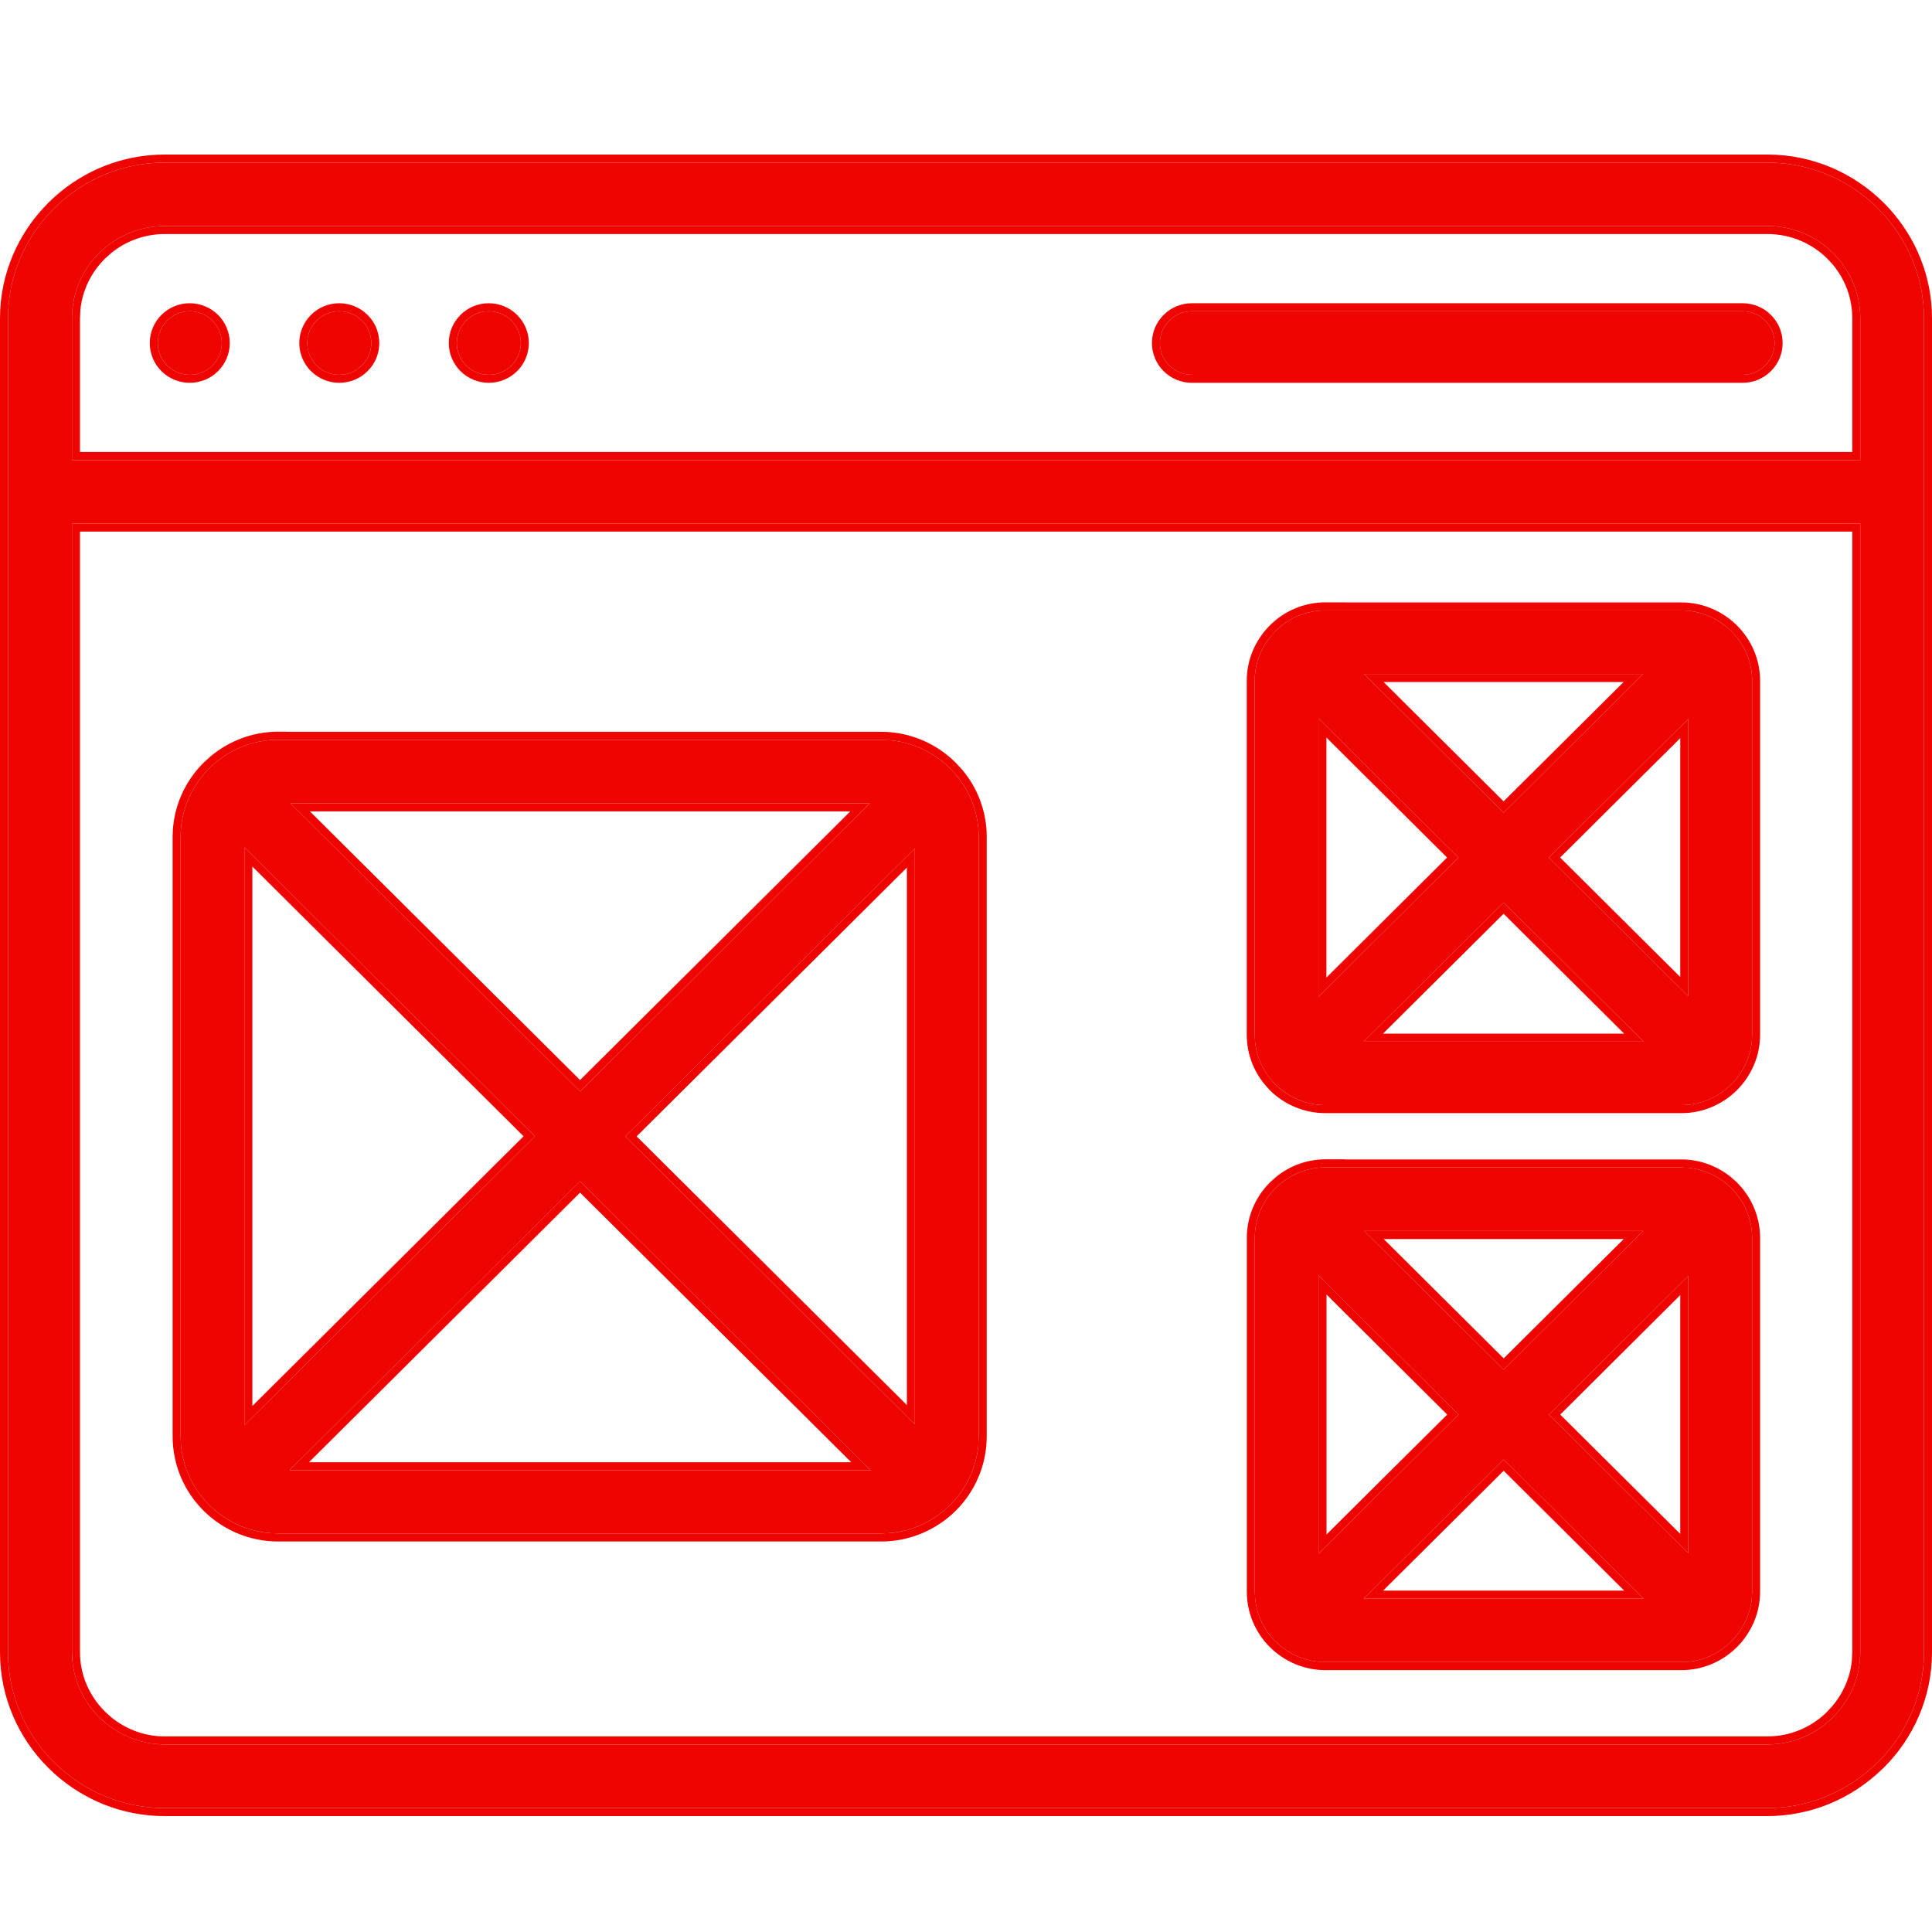
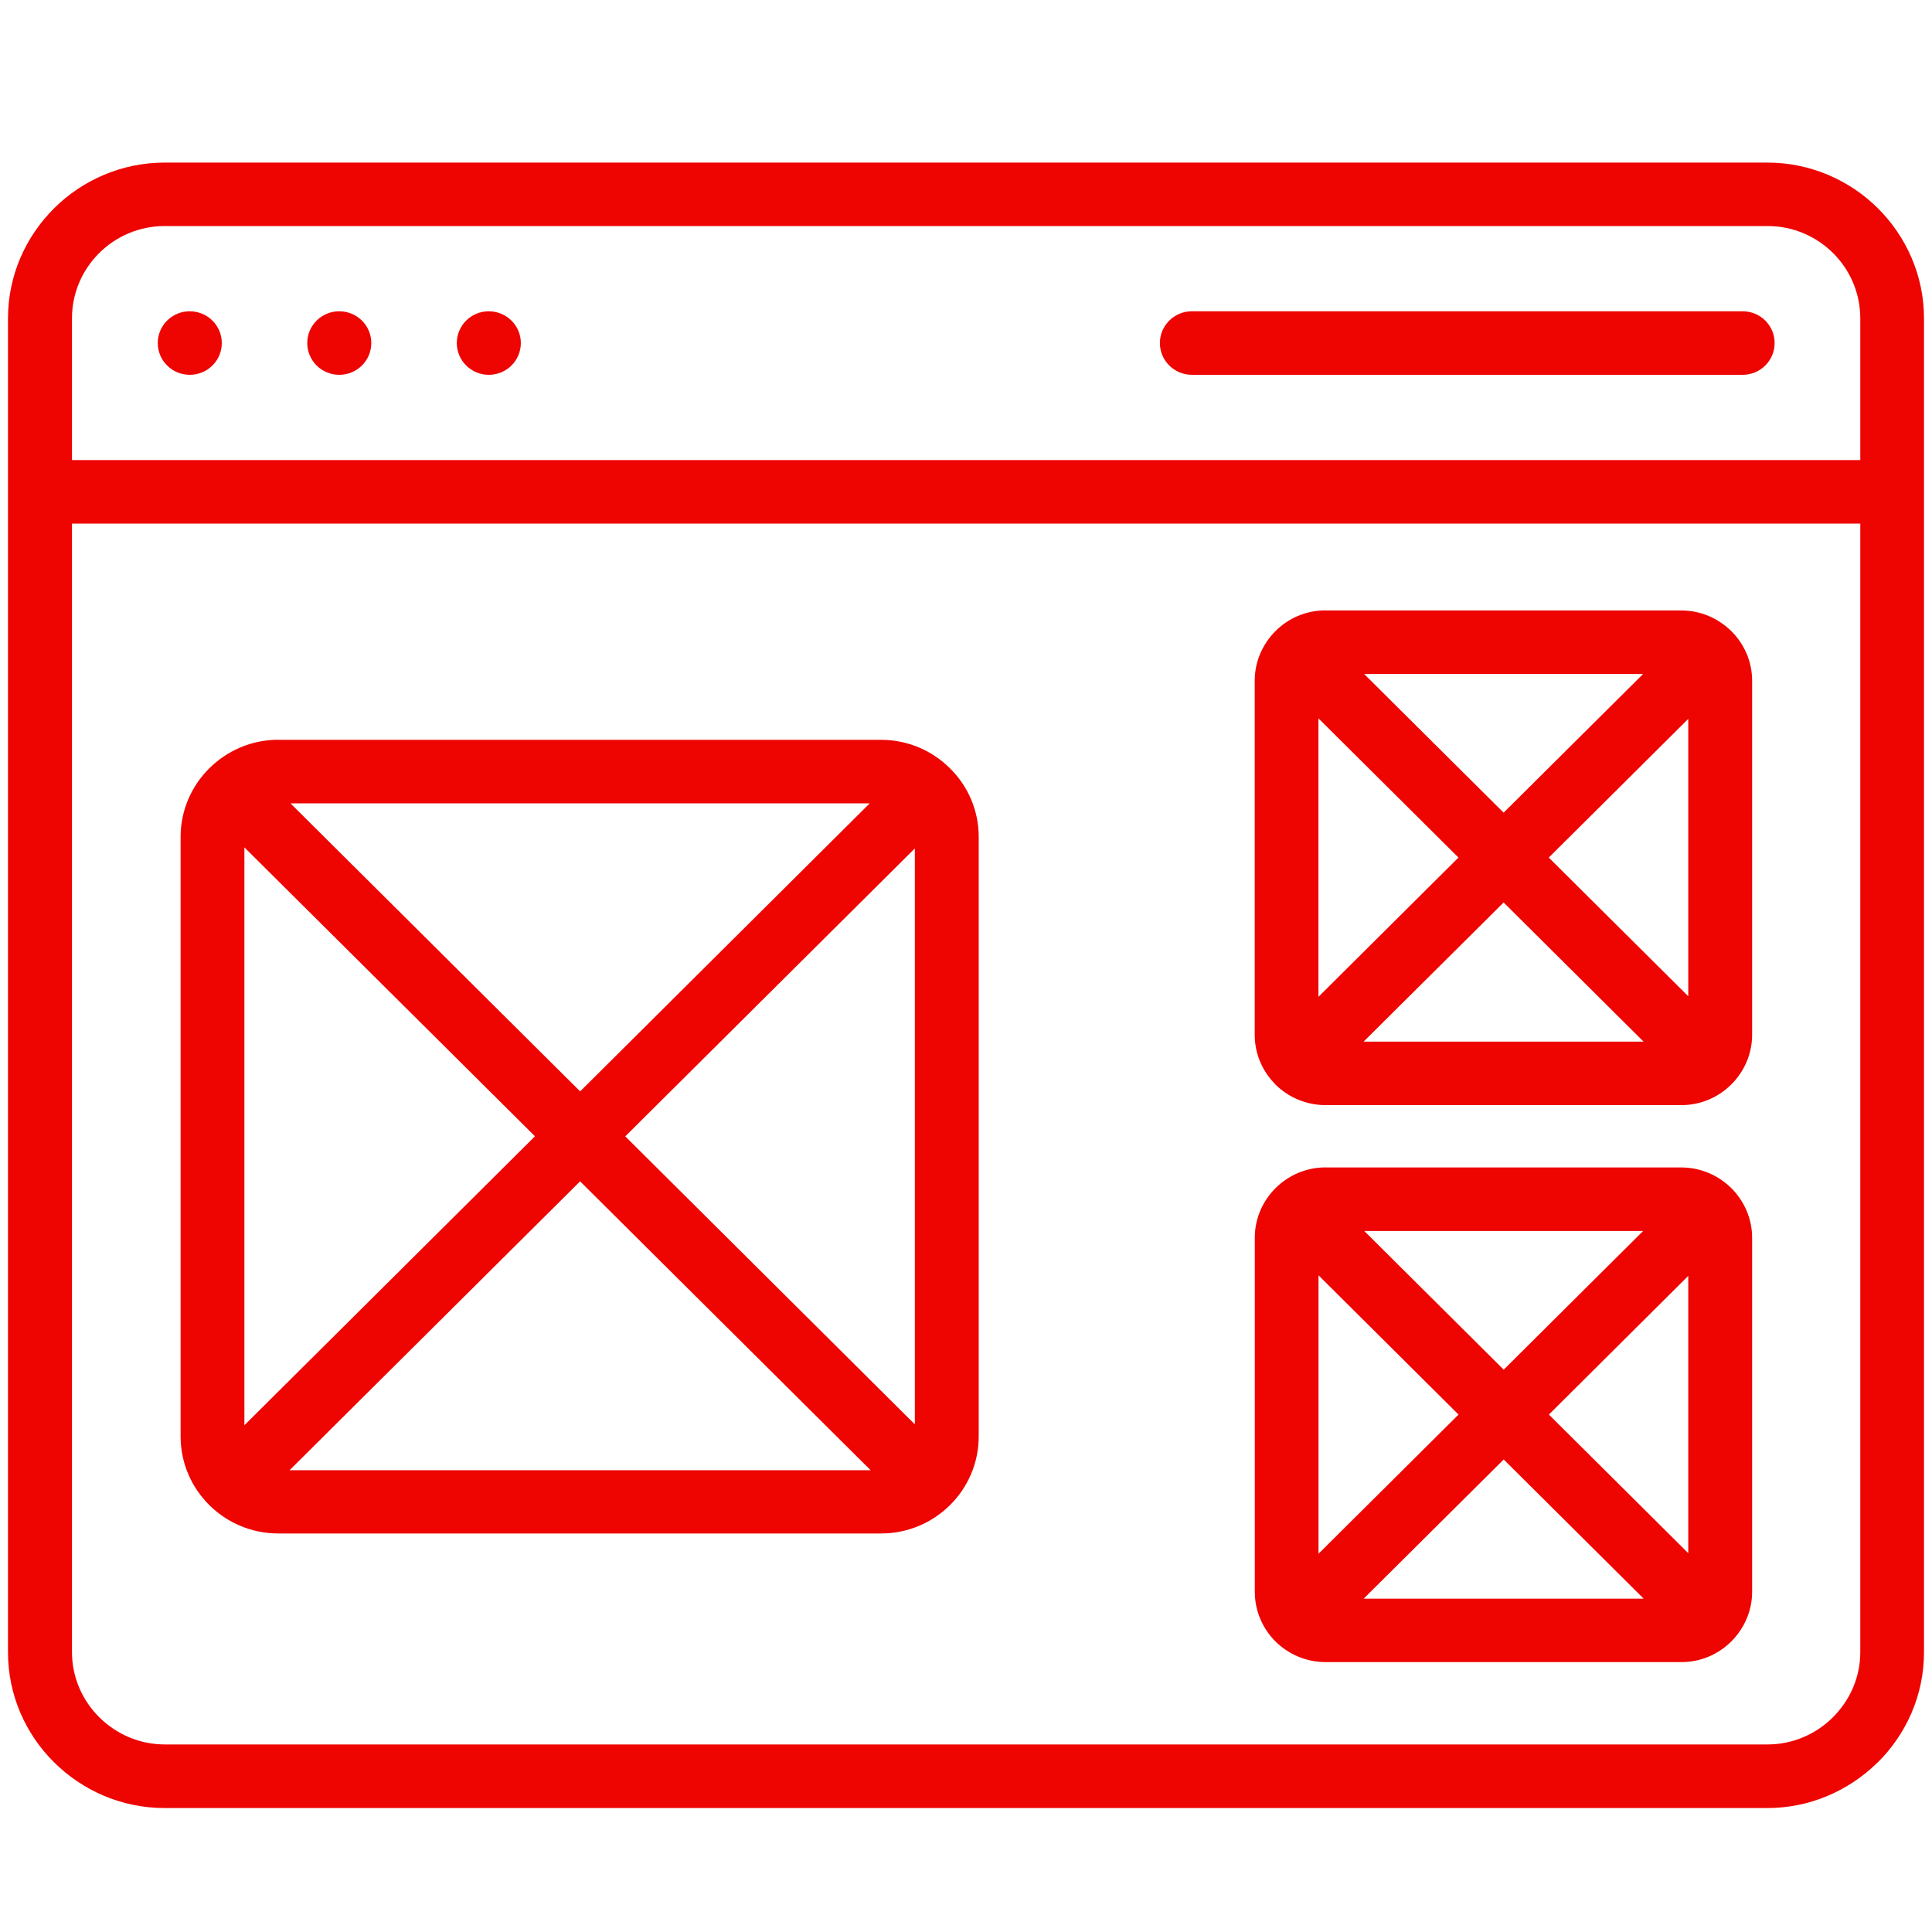
<svg xmlns="http://www.w3.org/2000/svg" width="50" height="50" viewBox="0 0 50 50" fill="none">
  <path d="M4.259 4.208H45.741C46.853 4.208 47.867 4.662 48.601 5.391C49.337 6.126 49.793 7.134 49.793 8.238V42.762C49.793 43.868 49.335 44.877 48.601 45.606L48.549 45.654C47.818 46.355 46.825 46.792 45.741 46.792H4.259C3.147 46.792 2.133 46.338 1.397 45.606C0.663 44.877 0.207 43.871 0.207 42.762V8.238C0.207 7.131 0.663 6.126 1.397 5.394L1.401 5.389C2.135 4.662 3.147 4.208 4.259 4.208ZM43.692 18.605L40.082 22.194L43.692 25.783V18.605ZM38.914 23.356L35.289 26.958H42.536L38.914 23.356ZM34.121 25.798L37.745 22.194L34.121 18.59V25.798ZM38.914 21.032L42.523 17.443H35.304L38.914 21.032ZM34.299 15.799H43.515C44.015 15.799 44.473 16.005 44.804 16.332L44.809 16.336C45.14 16.666 45.345 17.12 45.345 17.616V26.781C45.345 27.277 45.138 27.733 44.809 28.063L44.804 28.067C44.473 28.397 44.017 28.6 43.517 28.6H34.302C33.798 28.6 33.34 28.395 33.008 28.067L32.952 28.005C32.653 27.68 32.472 27.25 32.472 26.781V17.616C32.472 17.117 32.679 16.662 33.01 16.332C33.34 16 33.798 15.797 34.302 15.797L34.299 15.799ZM43.692 33.02L40.085 36.609L43.692 40.196V33.02ZM38.916 37.771L35.292 41.373H42.538L38.916 37.771ZM34.123 40.211L37.747 36.609L34.123 33.005V40.211ZM38.916 35.447L42.525 31.857H35.306L38.916 35.447ZM34.302 30.214H43.515C44.015 30.214 44.473 30.419 44.804 30.747L44.809 30.751C45.138 31.081 45.345 31.536 45.345 32.031V41.195C45.345 41.692 45.138 42.148 44.809 42.477L44.804 42.482C44.473 42.811 44.017 43.015 43.517 43.015H34.304C33.8 43.015 33.342 42.809 33.01 42.482C32.681 42.154 32.474 41.696 32.474 41.195V32.031C32.474 31.532 32.681 31.078 33.01 30.749C33.344 30.417 33.802 30.212 34.304 30.212L34.302 30.214ZM23.676 21.957L16.182 29.409L23.676 36.862V21.957ZM15.014 30.572L7.494 38.049H22.532L15.012 30.572H15.014ZM6.325 36.885L13.845 29.407L6.325 21.93V36.885ZM15.014 28.245L22.508 20.791H7.518L15.014 28.245ZM7.199 19.147H22.804C23.497 19.147 24.13 19.429 24.586 19.885C25.045 20.337 25.329 20.966 25.329 21.657V37.176C25.329 37.867 25.045 38.496 24.588 38.95C24.132 39.404 23.499 39.686 22.804 39.686H7.199C6.504 39.686 5.871 39.404 5.415 38.95C4.958 38.496 4.674 37.867 4.674 37.176V21.657C4.674 20.968 4.958 20.341 5.415 19.885C5.877 19.427 6.508 19.145 7.199 19.145V19.147ZM12.65 9.7C12.192 9.7 11.822 9.332 11.822 8.878C11.822 8.424 12.192 8.056 12.648 8.056C13.109 8.056 13.479 8.424 13.479 8.878C13.479 9.332 13.109 9.7 12.65 9.7ZM8.781 9.7C8.322 9.7 7.952 9.332 7.952 8.878C7.952 8.424 8.322 8.056 8.779 8.056C9.239 8.056 9.609 8.424 9.609 8.878C9.609 9.332 9.239 9.7 8.781 9.7ZM4.911 9.7C4.453 9.7 4.083 9.332 4.083 8.878C4.083 8.424 4.453 8.056 4.909 8.056C5.37 8.056 5.74 8.424 5.74 8.878C5.74 9.332 5.37 9.7 4.911 9.7ZM30.845 9.7C30.389 9.7 30.018 9.332 30.018 8.878C30.018 8.424 30.389 8.056 30.845 8.056H45.101C45.557 8.056 45.927 8.424 45.927 8.878C45.927 9.332 45.557 9.7 45.101 9.7H30.845ZM1.863 11.906H48.144V8.236C48.144 7.581 47.875 6.982 47.44 6.55C47.005 6.117 46.405 5.85 45.744 5.85H4.263C3.602 5.85 3.002 6.117 2.569 6.547C2.132 6.982 1.863 7.577 1.863 8.236L1.863 11.906ZM48.144 13.55H1.863V42.76C1.863 43.414 2.134 44.01 2.569 44.442C3.006 44.876 3.606 45.146 4.263 45.146H45.744C46.383 45.146 46.969 44.891 47.399 44.48L47.436 44.442C47.873 44.007 48.144 43.413 48.144 42.76L48.144 13.55Z" fill="#EE0400" />
-   <path d="M0 42.762V8.238C6.26424e-05 7.073 0.481 6.015 1.252 5.247L1.256 5.242L1.404 5.102C2.16 4.42 3.163 4 4.259 4L4.259 4.208L4.053 4.213C3.022 4.265 2.089 4.707 1.401 5.389L1.397 5.394C0.663 6.126 0.207 7.131 0.207 8.238V42.762L0.212 42.968C0.265 43.995 0.709 44.922 1.397 45.606C2.087 46.292 3.021 46.734 4.051 46.787L4.259 46.792H45.741L45.943 46.787C46.948 46.736 47.863 46.312 48.549 45.654L48.601 45.606C49.289 44.922 49.735 43.993 49.788 42.968L49.793 42.762V8.238C49.793 7.203 49.392 6.252 48.736 5.533L48.601 5.391C47.913 4.707 46.979 4.266 45.949 4.213L45.741 4.208L45.741 4C46.91 4 47.975 4.477 48.746 5.244L48.888 5.392C49.578 6.147 50 7.147 50 8.238V42.762C50 43.928 49.517 44.988 48.746 45.754L48.74 45.761L48.691 45.803L48.691 45.804C47.924 46.541 46.881 47 45.741 47H4.259C3.163 47 2.158 46.58 1.4 45.894L1.252 45.754C0.481 44.988 7.14047e-05 43.929 0 42.762ZM45.744 44.938L45.744 45.146H4.263L4.262 44.938H45.744ZM47.937 42.759V13.758H2.07V42.759C2.07 43.355 2.317 43.898 2.715 44.294L2.871 44.436C3.252 44.75 3.738 44.938 4.262 44.938L4.263 45.146L4.019 45.134C3.539 45.084 3.097 44.891 2.74 44.597L2.569 44.442C2.189 44.064 1.933 43.561 1.875 43.003L1.863 42.76V13.55H48.144L48.144 42.76L48.132 43.002C48.074 43.559 47.818 44.062 47.436 44.442L47.399 44.48C46.969 44.891 46.383 45.146 45.744 45.146L45.744 44.938C46.328 44.938 46.863 44.705 47.257 44.329L47.286 44.299L47.29 44.294L47.434 44.139C47.704 43.814 47.881 43.414 47.926 42.979L47.937 42.759ZM32.268 41.195V32.031C32.268 31.474 32.499 30.968 32.865 30.602L33.01 30.47C33.364 30.179 33.815 30.003 34.303 30.003H34.799L34.796 30.006H43.515L43.515 30.214H34.302L34.304 30.212C33.802 30.212 33.344 30.417 33.01 30.749C32.681 31.078 32.474 31.532 32.474 32.031V41.195L32.484 41.381C32.528 41.808 32.722 42.195 33.01 42.482C33.3 42.768 33.687 42.961 34.117 43.005L34.304 43.015H43.517L43.703 43.006C44.068 42.968 44.403 42.822 44.674 42.599L44.804 42.482L44.809 42.477C45.097 42.189 45.291 41.804 45.335 41.38L45.345 41.195V32.031C45.345 31.536 45.138 31.081 44.809 30.751L44.804 30.747C44.515 30.46 44.127 30.267 43.701 30.224L43.515 30.214L43.515 30.006C44.002 30.006 44.453 30.182 44.804 30.469L44.95 30.599L44.955 30.604L45.085 30.747C45.374 31.097 45.551 31.547 45.551 32.031V41.195C45.551 41.75 45.32 42.258 44.955 42.624L44.95 42.629C44.581 42.996 44.073 43.223 43.517 43.223H34.303C33.743 43.223 33.234 42.993 32.866 42.629C32.499 42.265 32.268 41.754 32.268 41.195ZM42.538 41.373H35.292L38.916 37.771L42.538 41.373ZM35.795 41.165H42.034L38.915 38.063L35.795 41.165ZM37.747 36.609L34.123 40.211V33.005L37.747 36.609ZM43.692 40.196L40.085 36.609L43.692 33.02V40.196ZM4.468 37.175V21.657C4.468 20.909 4.776 20.23 5.269 19.738L5.27 19.737L5.465 19.561C5.94 19.172 6.544 18.936 7.199 18.936H7.406V18.939H22.804L22.804 19.147H7.199V19.145C6.508 19.145 5.877 19.427 5.415 19.885C4.958 20.341 4.674 20.968 4.674 21.657V37.176L4.687 37.432C4.748 38.022 5.015 38.553 5.415 38.95C5.814 39.347 6.349 39.614 6.942 39.674L7.199 39.686H22.804L23.062 39.674C23.57 39.622 24.035 39.419 24.409 39.112L24.588 38.95C24.988 38.553 25.255 38.022 25.316 37.432L25.329 37.176V21.657C25.329 21.052 25.111 20.495 24.75 20.062L24.586 19.885C24.187 19.486 23.653 19.22 23.061 19.16L22.804 19.147L22.804 18.939C23.553 18.939 24.237 19.244 24.731 19.737L24.908 19.928C25.3 20.397 25.536 21.001 25.536 21.657V37.175C25.536 37.925 25.227 38.607 24.734 39.098C24.24 39.588 23.555 39.894 22.804 39.894H7.199C6.447 39.894 5.763 39.588 5.269 39.098C4.776 38.607 4.468 37.925 4.468 37.175ZM34.33 39.713L37.453 36.609L34.33 33.502V39.713ZM40.378 36.609L43.485 39.697V33.517L40.378 36.609ZM22.532 38.049H7.494L15.012 30.572L22.532 38.049ZM7.997 37.842H22.029L15.012 30.865L7.997 37.842ZM13.845 29.407L6.325 36.885V21.93L13.845 29.407ZM23.676 36.862L16.182 29.409L23.676 21.957V36.862ZM6.531 36.387L13.55 29.407L6.531 22.426V36.387ZM16.476 29.409L23.47 36.363V22.454L16.476 29.409ZM42.525 31.857L38.916 35.447L35.306 31.857H42.525ZM38.916 35.154L42.022 32.066H35.81L38.916 35.154ZM45.345 26.781V17.616C45.345 17.182 45.188 16.78 44.927 16.466L44.809 16.336L44.804 16.332C44.515 16.046 44.127 15.852 43.701 15.808L43.515 15.799L43.515 15.591C44.072 15.591 44.582 15.82 44.95 16.184L44.954 16.189C45.322 16.555 45.551 17.061 45.551 17.616V26.781C45.551 27.336 45.32 27.844 44.955 28.21L44.95 28.215C44.581 28.581 44.073 28.808 43.517 28.808H34.301C33.741 28.808 33.231 28.579 32.863 28.215L32.855 28.207L33.008 28.067C33.298 28.354 33.685 28.547 34.115 28.591L34.302 28.6H43.517L43.703 28.591C44.068 28.553 44.403 28.407 44.674 28.185L44.804 28.067L44.809 28.063C45.097 27.774 45.291 27.389 45.335 26.965L45.345 26.781ZM22.508 20.791L15.014 28.245L7.518 20.791H22.508ZM32.266 26.781V17.616C32.266 17.059 32.497 16.551 32.865 16.185C33.232 15.815 33.742 15.589 34.301 15.589H34.792L34.79 15.591H43.515L43.515 15.799H34.299L34.302 15.797C33.798 15.797 33.34 16 33.01 16.332L32.892 16.462C32.631 16.776 32.472 17.18 32.472 17.616V26.781L32.48 26.954C32.519 27.355 32.69 27.72 32.952 28.005L33.008 28.067L32.855 28.207L32.8 28.145C32.468 27.784 32.266 27.305 32.266 26.781ZM15.012 27.951L22.005 20.999H8.021L15.012 27.951ZM42.536 26.958H35.289L38.914 23.356L42.536 26.958ZM35.791 26.751H42.033L38.913 23.648L35.791 26.751ZM37.745 22.194L34.121 25.798V18.59L37.745 22.194ZM43.692 25.783L40.082 22.194L43.692 18.605V25.783ZM34.328 25.299L37.45 22.193L34.328 19.088V25.299ZM40.376 22.193L43.485 25.285V19.103L40.376 22.193ZM42.523 17.443L38.914 21.032L35.304 17.443H42.523ZM38.913 20.739L42.02 17.65H35.807L38.913 20.739ZM47.937 8.236C47.937 7.714 47.75 7.23 47.437 6.852L47.294 6.697C46.897 6.302 46.348 6.057 45.744 6.057H4.263C3.735 6.057 3.248 6.245 2.87 6.555L2.715 6.695C2.365 7.043 2.134 7.502 2.081 8.014L2.07 8.236V11.698H47.937V8.236ZM5.74 8.878C5.739 8.453 5.414 8.102 4.994 8.06L4.909 8.056C4.453 8.056 4.083 8.424 4.083 8.878L4.087 8.962C4.126 9.349 4.436 9.656 4.826 9.695L4.911 9.7C5.341 9.7 5.693 9.376 5.735 8.962L5.74 8.878ZM9.609 8.878C9.609 8.453 9.284 8.102 8.864 8.06L8.779 8.056C8.322 8.056 7.952 8.424 7.952 8.878L7.957 8.962C7.996 9.349 8.306 9.656 8.696 9.695L8.781 9.7C9.21 9.7 9.563 9.376 9.605 8.962L9.609 8.878ZM13.479 8.878C13.479 8.453 13.153 8.102 12.733 8.06L12.648 8.056C12.192 8.056 11.822 8.424 11.822 8.878L11.826 8.962C11.865 9.349 12.175 9.656 12.565 9.695L12.65 9.7C13.08 9.7 13.433 9.376 13.475 8.962L13.479 8.878ZM29.812 8.878C29.812 8.307 30.277 7.848 30.845 7.848L30.845 8.056L30.761 8.06C30.344 8.102 30.018 8.453 30.018 8.878L30.023 8.962C30.062 9.349 30.372 9.656 30.761 9.695L30.845 9.7H45.101L45.185 9.695C45.574 9.656 45.884 9.349 45.923 8.962L45.927 8.878C45.927 8.453 45.602 8.102 45.185 8.06L45.101 8.056L45.101 7.848C45.669 7.848 46.134 8.307 46.134 8.878C46.134 9.448 45.669 9.907 45.101 9.907H30.845C30.277 9.907 29.812 9.448 29.812 8.878ZM45.101 7.848L45.101 8.056H30.845L30.845 7.848H45.101ZM45.741 4L45.741 4.208H4.259L4.259 4H45.741ZM5.946 8.878C5.946 9.449 5.481 9.907 4.911 9.907C4.341 9.907 3.876 9.449 3.876 8.878C3.876 8.307 4.341 7.848 4.909 7.848C5.481 7.848 5.946 8.307 5.946 8.878ZM9.816 8.878C9.816 9.449 9.351 9.907 8.781 9.907C8.211 9.907 7.746 9.449 7.746 8.878C7.746 8.307 8.211 7.848 8.779 7.848C9.35 7.848 9.816 8.307 9.816 8.878ZM13.686 8.878C13.686 9.449 13.22 9.907 12.65 9.907C12.08 9.907 11.615 9.449 11.615 8.878C11.615 8.307 12.08 7.848 12.648 7.848C13.22 7.848 13.686 8.307 13.686 8.878ZM48.144 11.906H1.863L1.863 8.236C1.863 7.659 2.069 7.131 2.413 6.717L2.569 6.547C2.948 6.171 3.455 5.919 4.018 5.862L4.263 5.85H45.744C46.405 5.85 47.005 6.117 47.44 6.55C47.875 6.982 48.144 7.581 48.144 8.236V11.906Z" fill="#EE0400" />
</svg>